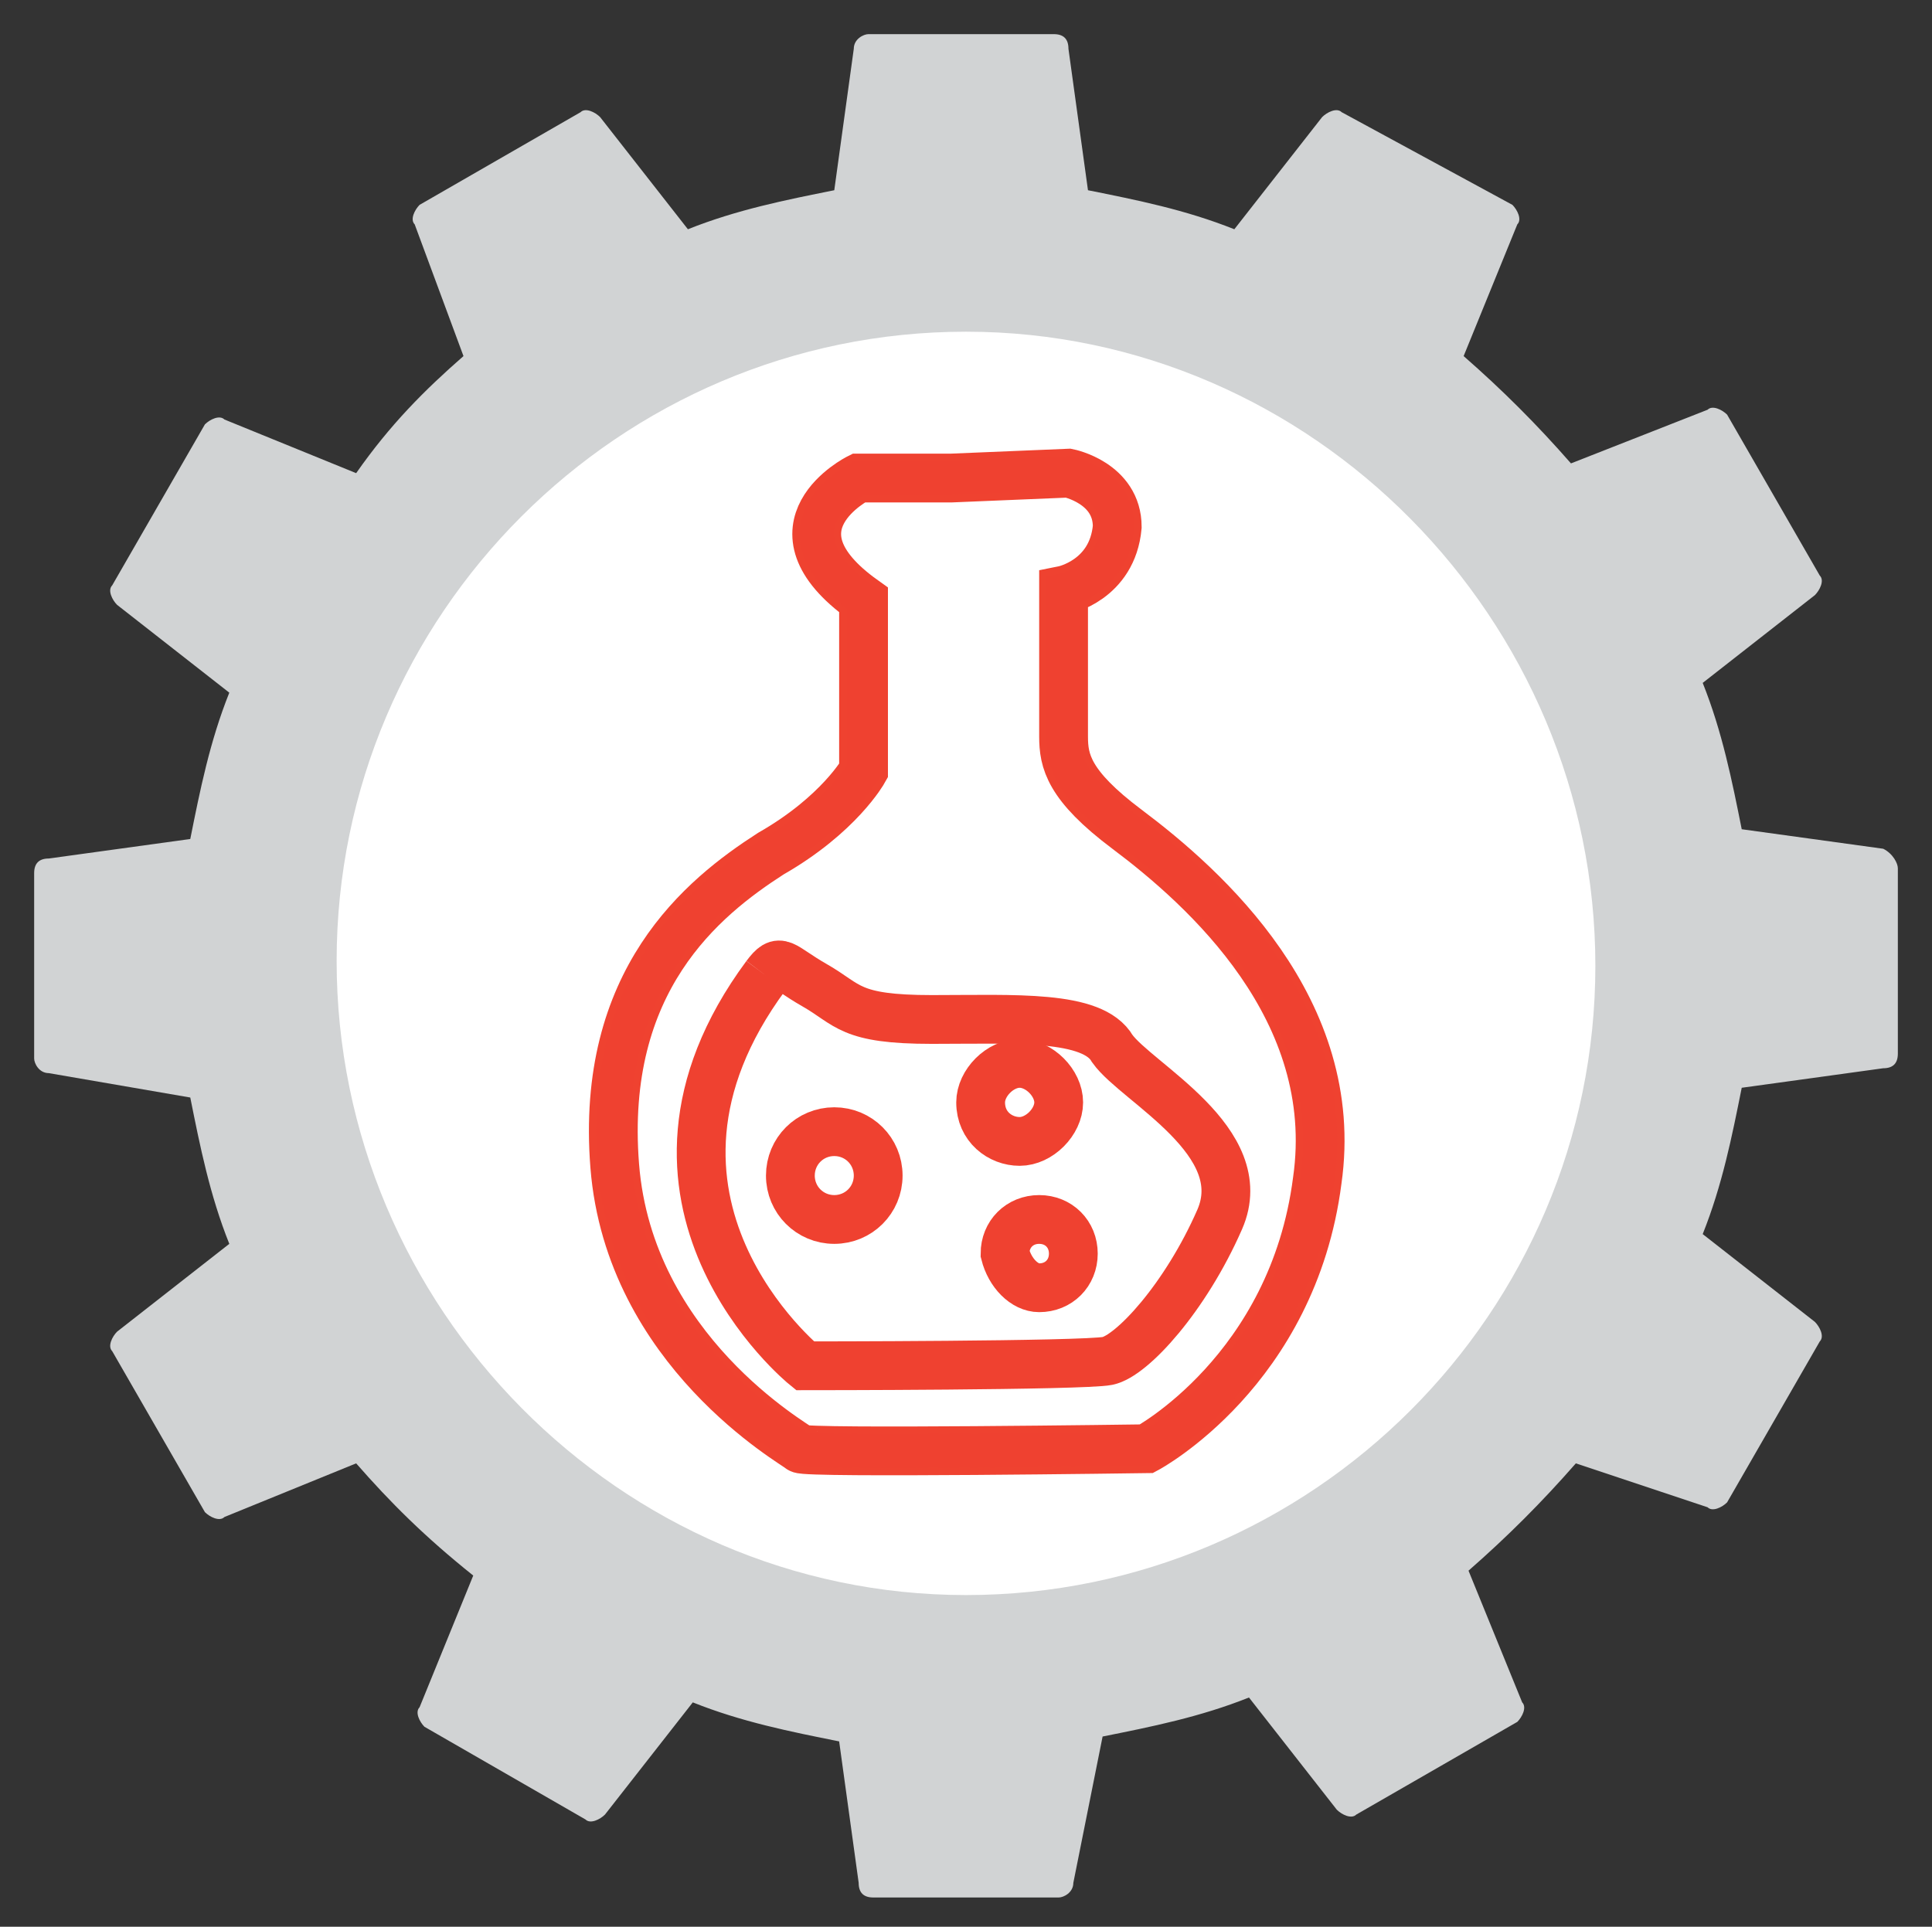
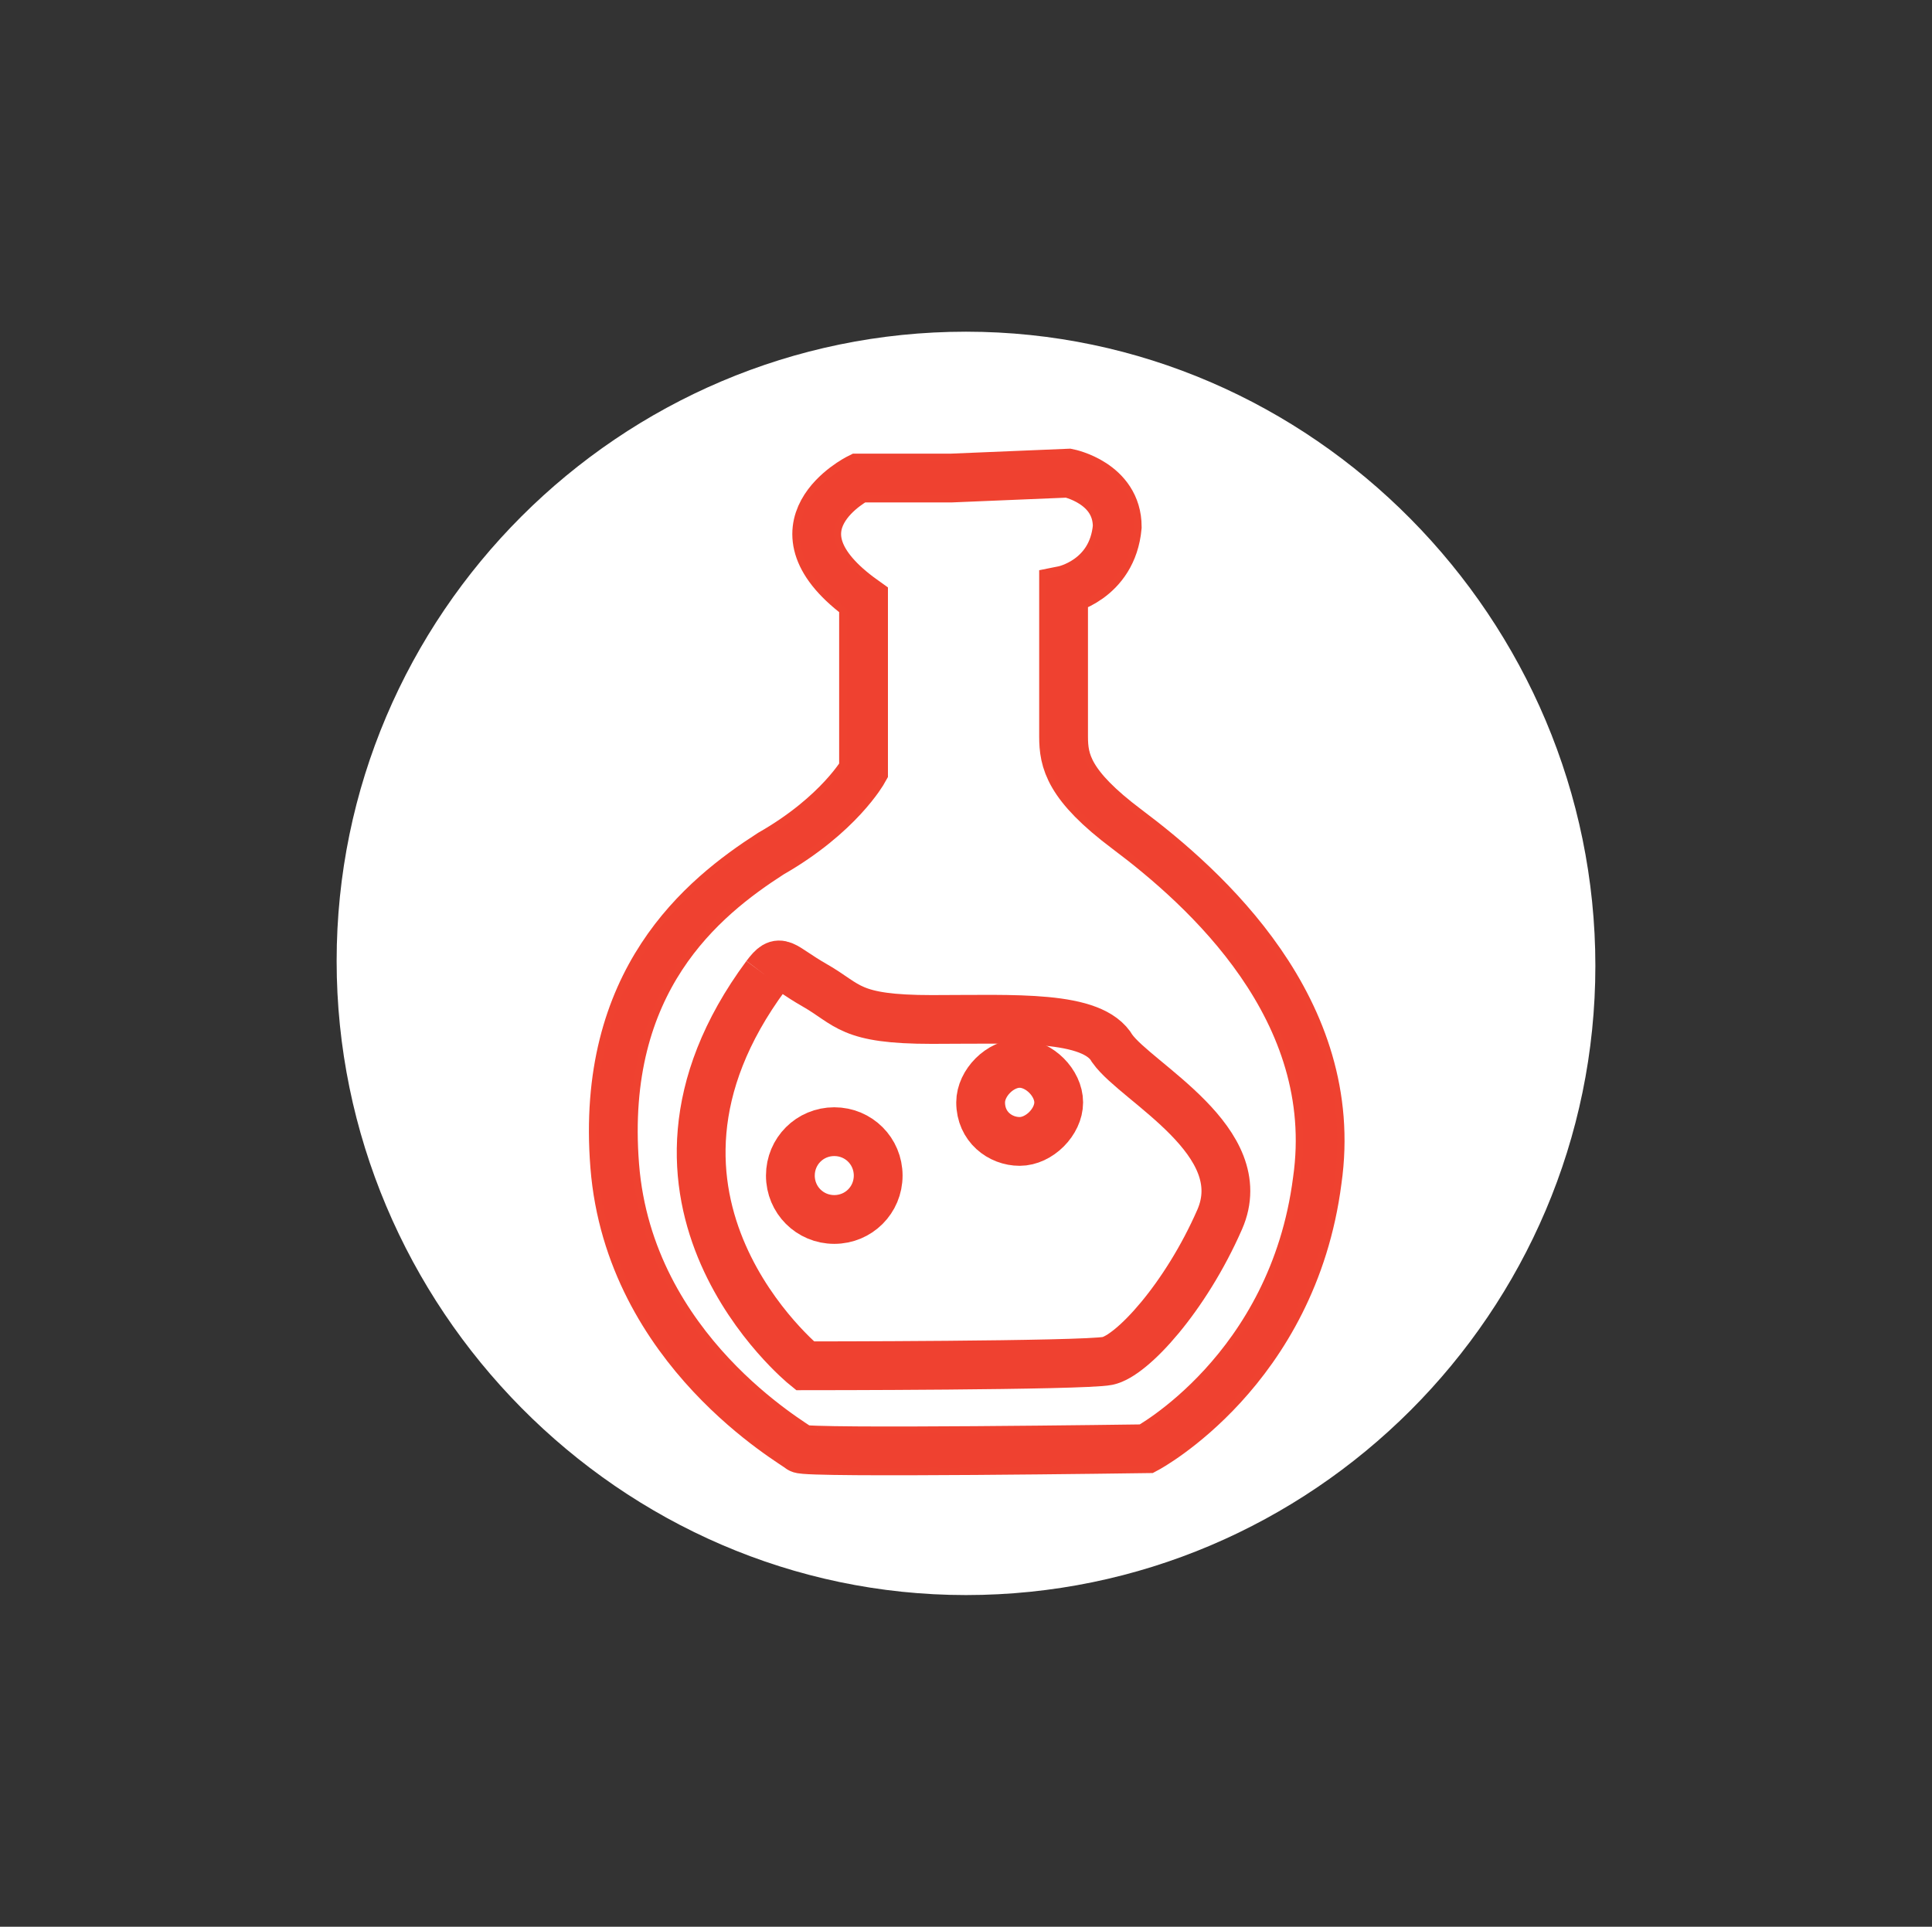
<svg xmlns="http://www.w3.org/2000/svg" version="1.1" id="Layer_1" x="0px" y="0px" viewBox="0 0 39.6 39.5" style="enable-background:new 0 0 39.6 39.5;" xml:space="preserve">
  <rect x="0" y="0" width="39.6" height="39.5" fill="#333333" stroke="none" />
  <style type="text/css">
	.st0{fill:#D1D3D4;}
	.st1{fill:#FFFFFF;}
	.st2{fill:#FFFFFF;stroke:#EF4230;stroke-miterlimit:10;}
	.st3{fill:none;stroke:#EF4130;stroke-width:0.7;stroke-miterlimit:10;}
	.st4{fill:none;stroke:#EF4130;stroke-miterlimit:10;}
</style>
  <g>
-     <path class="st0" d="M38.9,17.8v3.8c0,0.2-0.1,0.3-0.3,0.3l-2.9,0.4c-0.2,1-0.4,2-0.8,3l2.3,1.8c0.1,0.1,0.2,0.3,0.1,0.4l-1.9,3.3   c-0.1,0.1-0.3,0.2-0.4,0.1L32.3,30c-0.7,0.8-1.4,1.5-2.2,2.2l1.1,2.7c0.1,0.1,0,0.3-0.1,0.4l-3.3,1.9c-0.1,0.1-0.3,0-0.4-0.1   l-1.8-2.3c-1,0.4-2,0.6-3,0.8L22,38.6c0,0.2-0.2,0.3-0.3,0.3h-3.8c-0.2,0-0.3-0.1-0.3-0.3l-0.4-2.9c-1-0.2-2-0.4-3-0.8l-1.8,2.3   c-0.1,0.1-0.3,0.2-0.4,0.1l-3.3-1.9c-0.1-0.1-0.2-0.3-0.1-0.4l1.1-2.7C8.7,31.5,8,30.8,7.3,30l-2.7,1.1c-0.1,0.1-0.3,0-0.4-0.1   l-1.9-3.3c-0.1-0.1,0-0.3,0.1-0.4l2.3-1.8c-0.4-1-0.6-2-0.8-3L1,22c-0.2,0-0.3-0.2-0.3-0.3v-3.8c0-0.2,0.1-0.3,0.3-0.3l2.9-0.4   c0.2-1,0.4-2,0.8-3l-2.3-1.8c-0.1-0.1-0.2-0.3-0.1-0.4l1.9-3.3c0.1-0.1,0.3-0.2,0.4-0.1l2.7,1.1C8,8.7,8.7,8,9.5,7.3L8.5,4.6   c-0.1-0.1,0-0.3,0.1-0.4l3.3-1.9c0.1-0.1,0.3,0,0.4,0.1l1.8,2.3c1-0.4,2-0.6,3-0.8l0.4-2.9c0-0.2,0.2-0.3,0.3-0.3h3.8   c0.2,0,0.3,0.1,0.3,0.3l0.4,2.9c1,0.2,2,0.4,3,0.8l1.8-2.3c0.1-0.1,0.3-0.2,0.4-0.1L31,4.2c0.1,0.1,0.2,0.3,0.1,0.4l-1.1,2.7   c0.8,0.7,1.5,1.4,2.2,2.2L35,8.4c0.1-0.1,0.3,0,0.4,0.1l1.9,3.3c0.1,0.1,0,0.3-0.1,0.4l-2.3,1.8c0.4,1,0.6,2,0.8,3l2.9,0.4   C38.8,17.5,38.9,17.7,38.9,17.8" />
    <path class="st1" d="M19.8,32.7c7.1,0,12.9-5.8,12.9-12.9S26.9,6.8,19.8,6.8c-7.1,0-12.9,5.8-12.9,12.9S12.7,32.7,19.8,32.7" />
    <path class="st2" d="M19.5,9.8h-1.9c0,0-2,1,0.1,2.5v3.5c0,0-0.5,0.9-1.9,1.7c-1.4,0.9-3.5,2.6-3.2,6.4c0.3,3.8,3.7,5.7,3.8,5.8   c0.1,0.1,7.1,0,7.1,0s3-1.6,3.5-5.5c0.5-3.5-2.3-6-3.9-7.2c-1.2-0.9-1.3-1.4-1.3-1.9v-3c0,0,1-0.2,1.1-1.3c0-0.9-1-1.1-1-1.1   L19.5,9.8z" />
    <path class="st3" d="M19.5,9.8h-1.9c0,0-2,1,0.1,2.5v3.5c0,0-0.5,0.9-1.9,1.7c-1.4,0.9-3.5,2.6-3.2,6.4c0.3,3.8,3.7,5.7,3.8,5.8   c0.1,0.1,7.1,0,7.1,0s3-1.6,3.5-5.5c0.5-3.5-2.3-6-3.9-7.2c-1.2-0.9-1.3-1.4-1.3-1.9v-3c0,0,1-0.2,1.1-1.3c0-0.9-1-1.1-1-1.1   L19.5,9.8z" />
    <path class="st4" d="M15.7,20c0.3-0.4,0.3-0.2,1,0.2c0.7,0.4,0.7,0.7,2.4,0.7c1.7,0,3.3-0.1,3.7,0.6c0.5,0.7,2.9,1.9,2.2,3.5   c-0.7,1.6-1.8,2.8-2.3,2.9c-0.5,0.1-6.2,0.1-6.2,0.1S12.3,24.6,15.7,20" />
-     <path class="st1" d="M17.1,25c0.5,0,0.9-0.4,0.9-0.9c0-0.5-0.4-0.9-0.9-0.9c-0.5,0-0.9,0.4-0.9,0.9C16.2,24.6,16.6,25,17.1,25" />
    <path class="st4" d="M17.1,25c0.5,0,0.9-0.4,0.9-0.9c0-0.5-0.4-0.9-0.9-0.9c-0.5,0-0.9,0.4-0.9,0.9C16.2,24.6,16.6,25,17.1,25" />
    <path class="st1" d="M20.9,23.4c0.4,0,0.8-0.4,0.8-0.8c0-0.4-0.4-0.8-0.8-0.8c-0.4,0-0.8,0.4-0.8,0.8   C20.1,23.1,20.5,23.4,20.9,23.4" />
    <path class="st4" d="M20.9,23.4c0.4,0,0.8-0.4,0.8-0.8c0-0.4-0.4-0.8-0.8-0.8c-0.4,0-0.8,0.4-0.8,0.8   C20.1,23.1,20.5,23.4,20.9,23.4" />
-     <path class="st1" d="M21.3,26.4c0.4,0,0.7-0.3,0.7-0.7c0-0.4-0.3-0.7-0.7-0.7c-0.4,0-0.7,0.3-0.7,0.7C20.7,26.1,21,26.4,21.3,26.4" />
-     <path class="st4" d="M21.3,26.4c0.4,0,0.7-0.3,0.7-0.7c0-0.4-0.3-0.7-0.7-0.7c-0.4,0-0.7,0.3-0.7,0.7C20.7,26.1,21,26.4,21.3,26.4" />
  </g>
</svg>